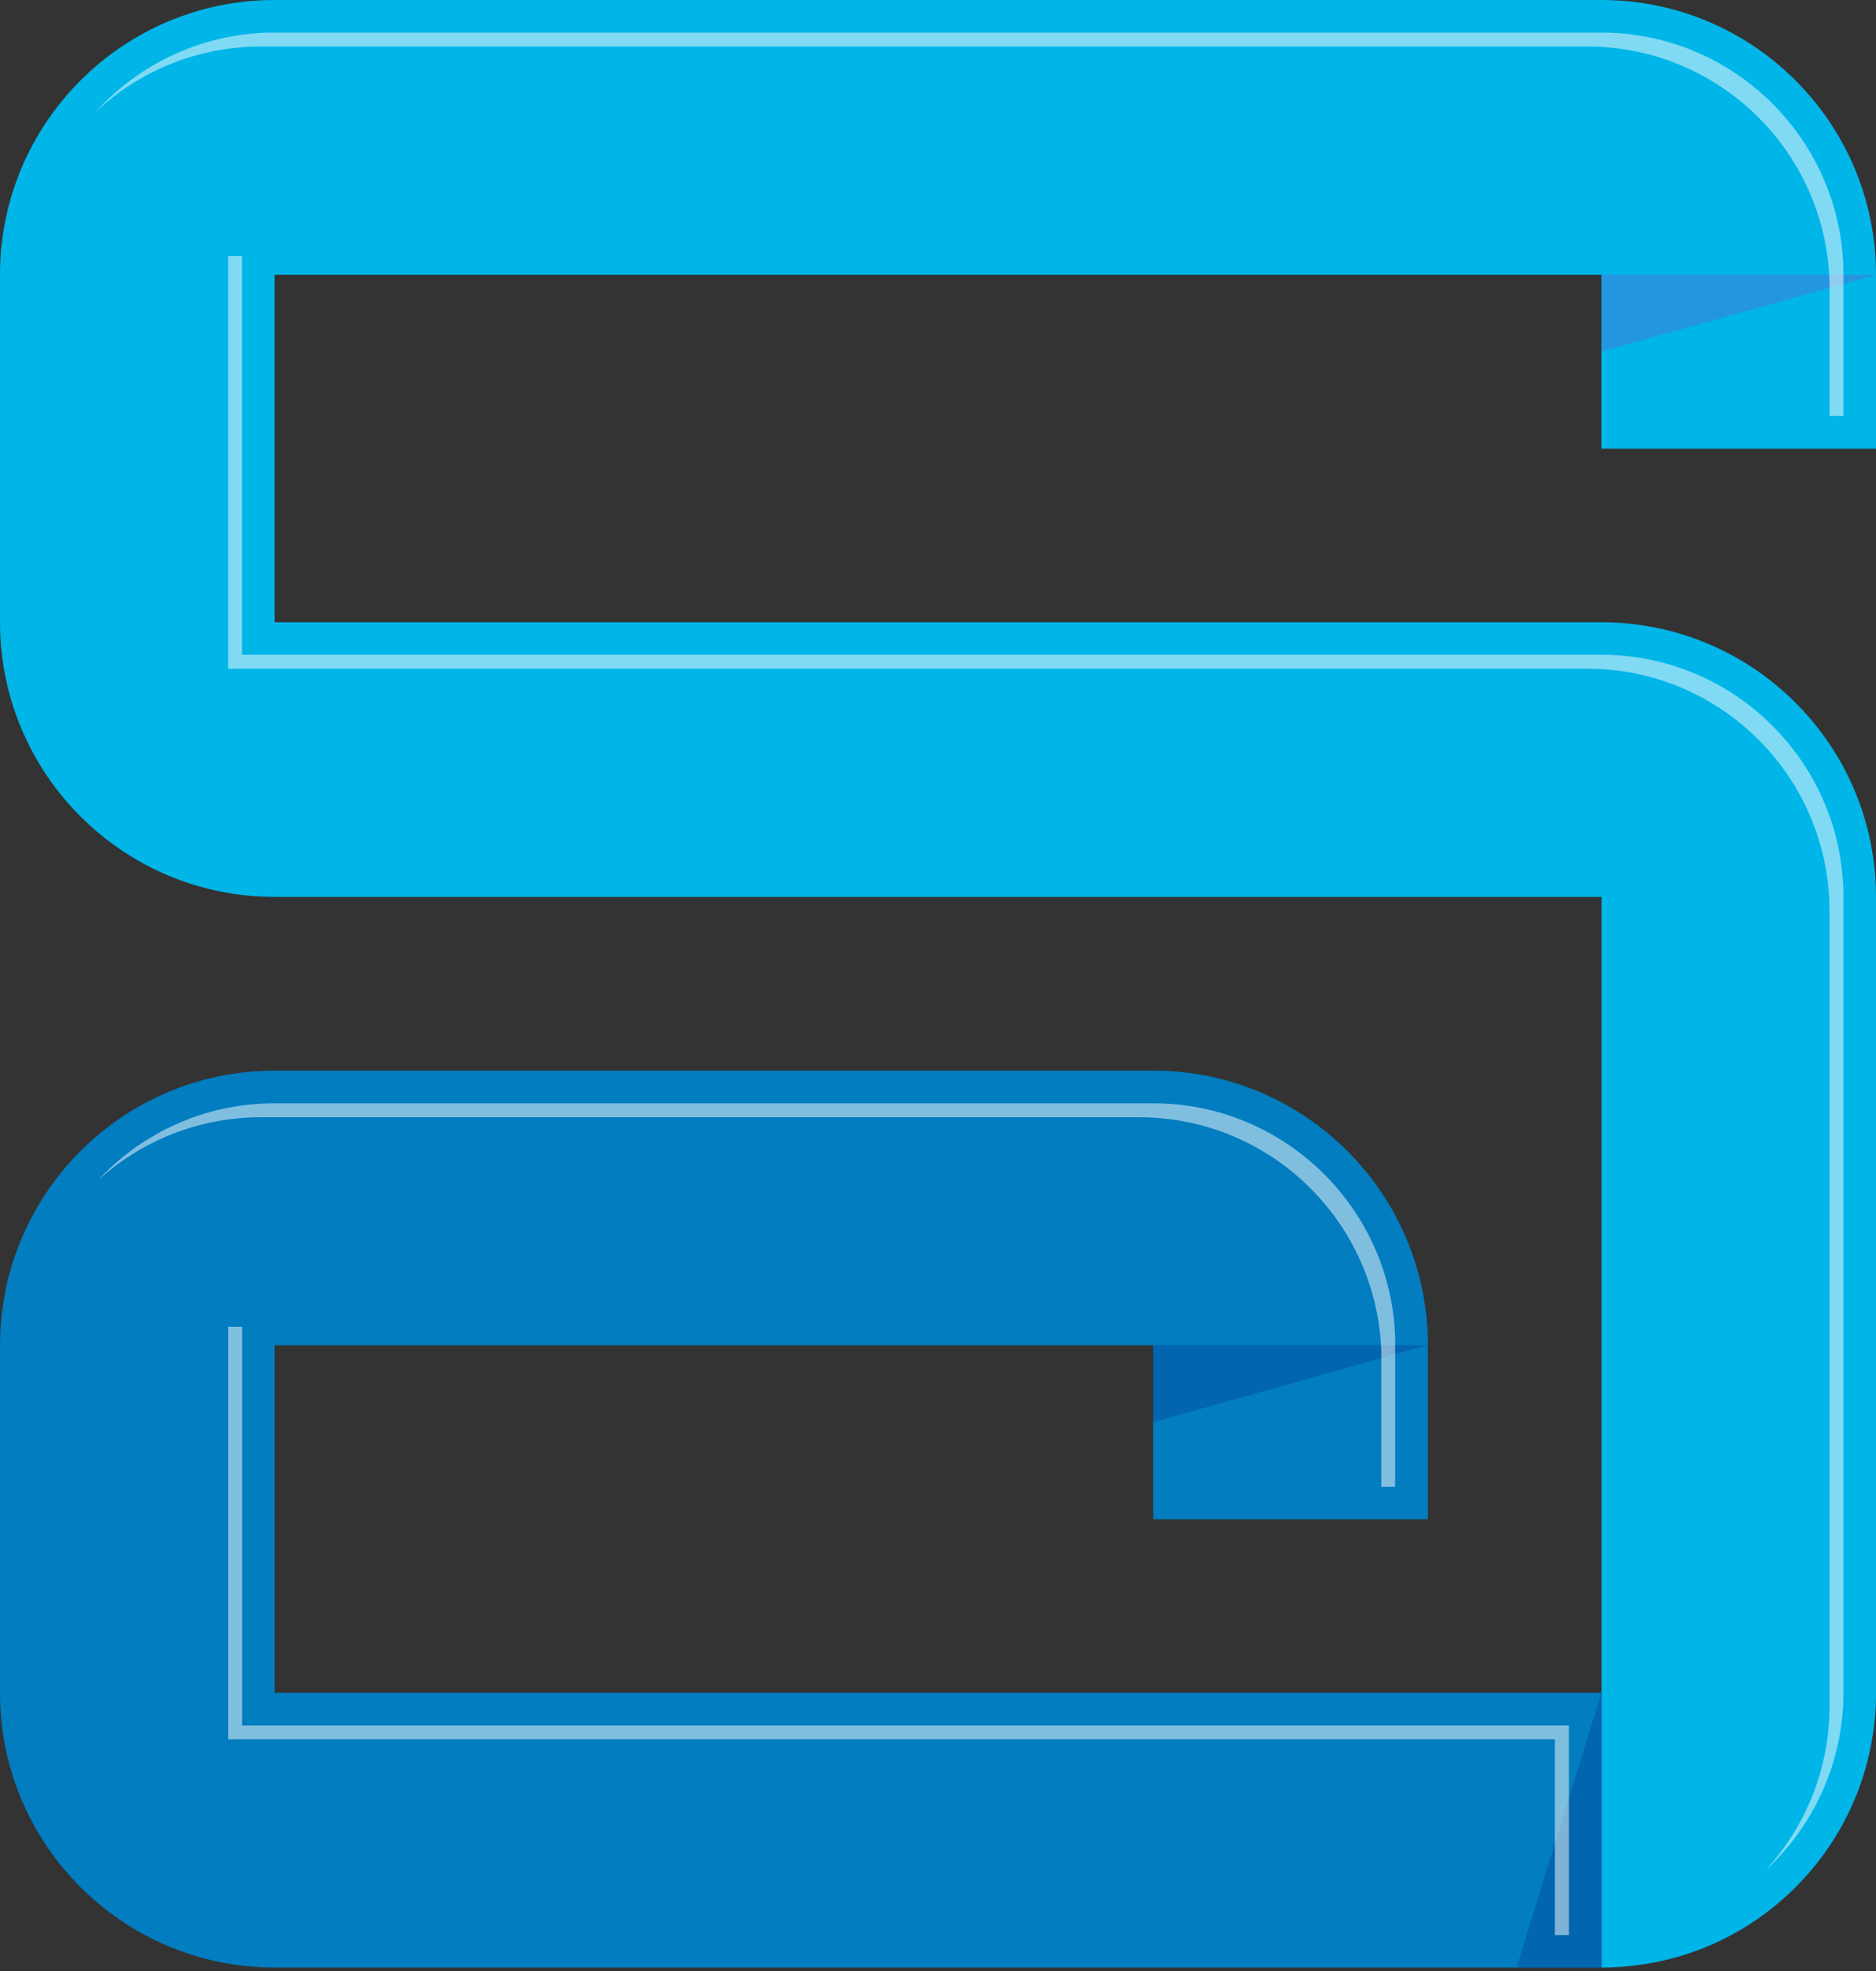
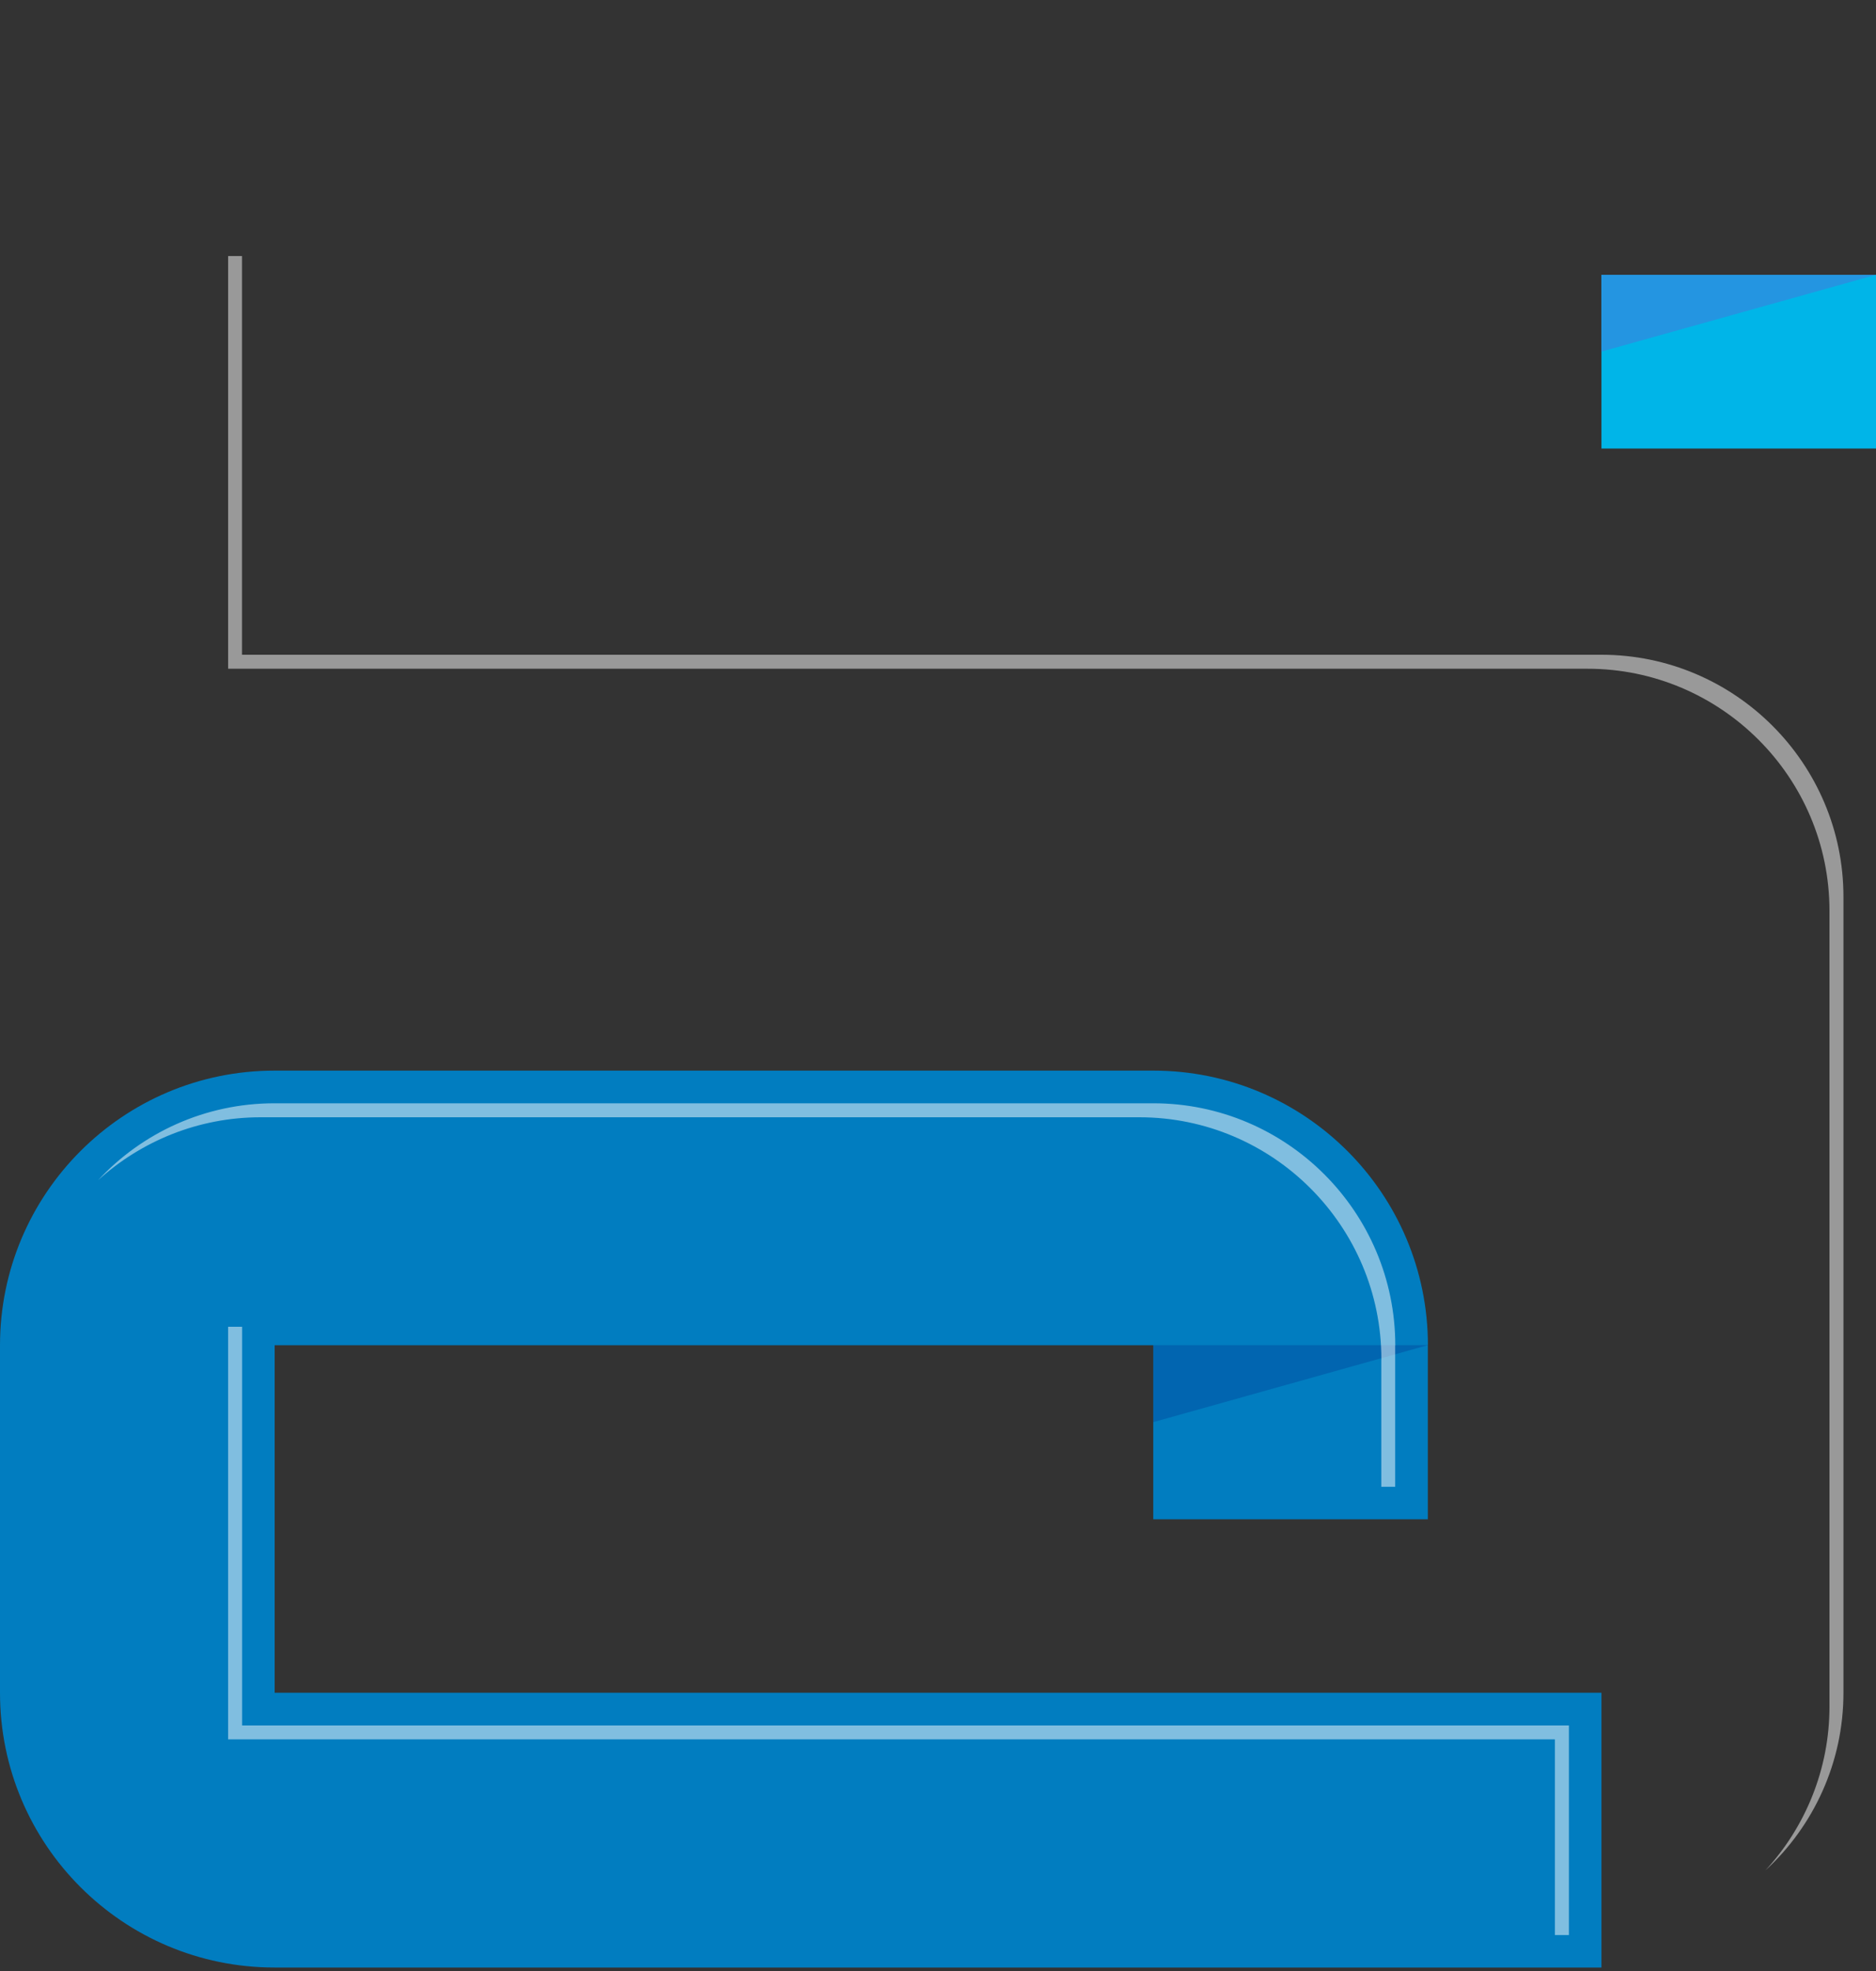
<svg xmlns="http://www.w3.org/2000/svg" version="1.1" width="20" height="21">
  <rect width="100%" height="100%" fill="#333333" stroke="none" />
  <svg width="20" height="21" viewBox="0 0 20 21" fill="none">
    <path d="M17.073 18.036V20.963H2.927C1.311 20.963 0 19.653 0 18.036V14.334C0 12.718 1.311 11.407 2.927 11.407H12.296C13.912 11.407 15.223 12.718 15.223 14.334H15.209L15.222 14.336V16.187H12.295V14.333H2.928V18.035H17.073V18.036Z" fill="#017DC0" />
-     <path d="M17.073 4.779V2.928H2.928V6.63H17.073C18.689 6.63 20 7.941 20 9.557V18.037C20 19.518 18.901 20.742 17.476 20.935C17.345 20.954 17.211 20.964 17.075 20.964H17.074V9.556H2.928C1.312 9.556 0 8.246 0 6.629V2.927C0 1.311 1.312 0 2.928 0H17.073C18.689 0 20 1.311 20 2.927V4.778H17.073V4.779Z" fill="#00B5E8" />
    <path d="M20 2.928H17.073V4.779H20V2.928Z" fill="#00B5E8" />
    <path d="M17.073 2.928H20L17.073 3.746V2.928Z" fill="#2495E1" />
    <path opacity="0.4" d="M12.296 14.332H15.222L12.296 15.152V14.332Z" fill="#014199" />
-     <path opacity="0.4" d="M17.073 18.036V20.963H16.168L17.073 18.036Z" fill="#014199" />
    <path opacity="0.5" d="M2.778 11.904C2.112 11.904 1.504 12.159 1.045 12.575C1.514 12.07 2.184 11.755 2.926 11.755H12.295C13.717 11.755 14.875 12.913 14.875 14.335L14.874 14.337V15.841H14.726V14.485L14.727 14.483C14.727 13.061 13.569 11.904 12.147 11.904H2.778Z" fill="white" />
    <path opacity="0.5" d="M16.726 18.384V20.617H16.577V18.532H2.432V14.136H2.581V18.384H16.726Z" fill="white" />
-     <path opacity="0.5" d="M19.653 2.927V4.432H19.505V3.075C19.505 1.654 18.347 0.496 16.925 0.496H2.779C2.099 0.496 1.48 0.761 1.019 1.193C1.491 0.674 2.171 0.347 2.927 0.347H17.072C18.495 0.348 19.653 1.505 19.653 2.927Z" fill="white" />
    <path opacity="0.5" d="M19.653 9.556V18.036C19.653 18.777 19.335 19.456 18.821 19.928C19.247 19.466 19.504 18.849 19.504 18.184V9.704C19.504 8.282 18.346 7.125 16.924 7.125H2.432V2.728H2.58V6.976H17.072C18.495 6.976 19.653 8.134 19.653 9.556Z" fill="white" />
  </svg>
  <style>@media (prefers-color-scheme: light) { :root { filter: none; } }
@media (prefers-color-scheme: dark) { :root { filter: none; } }
</style>
</svg>